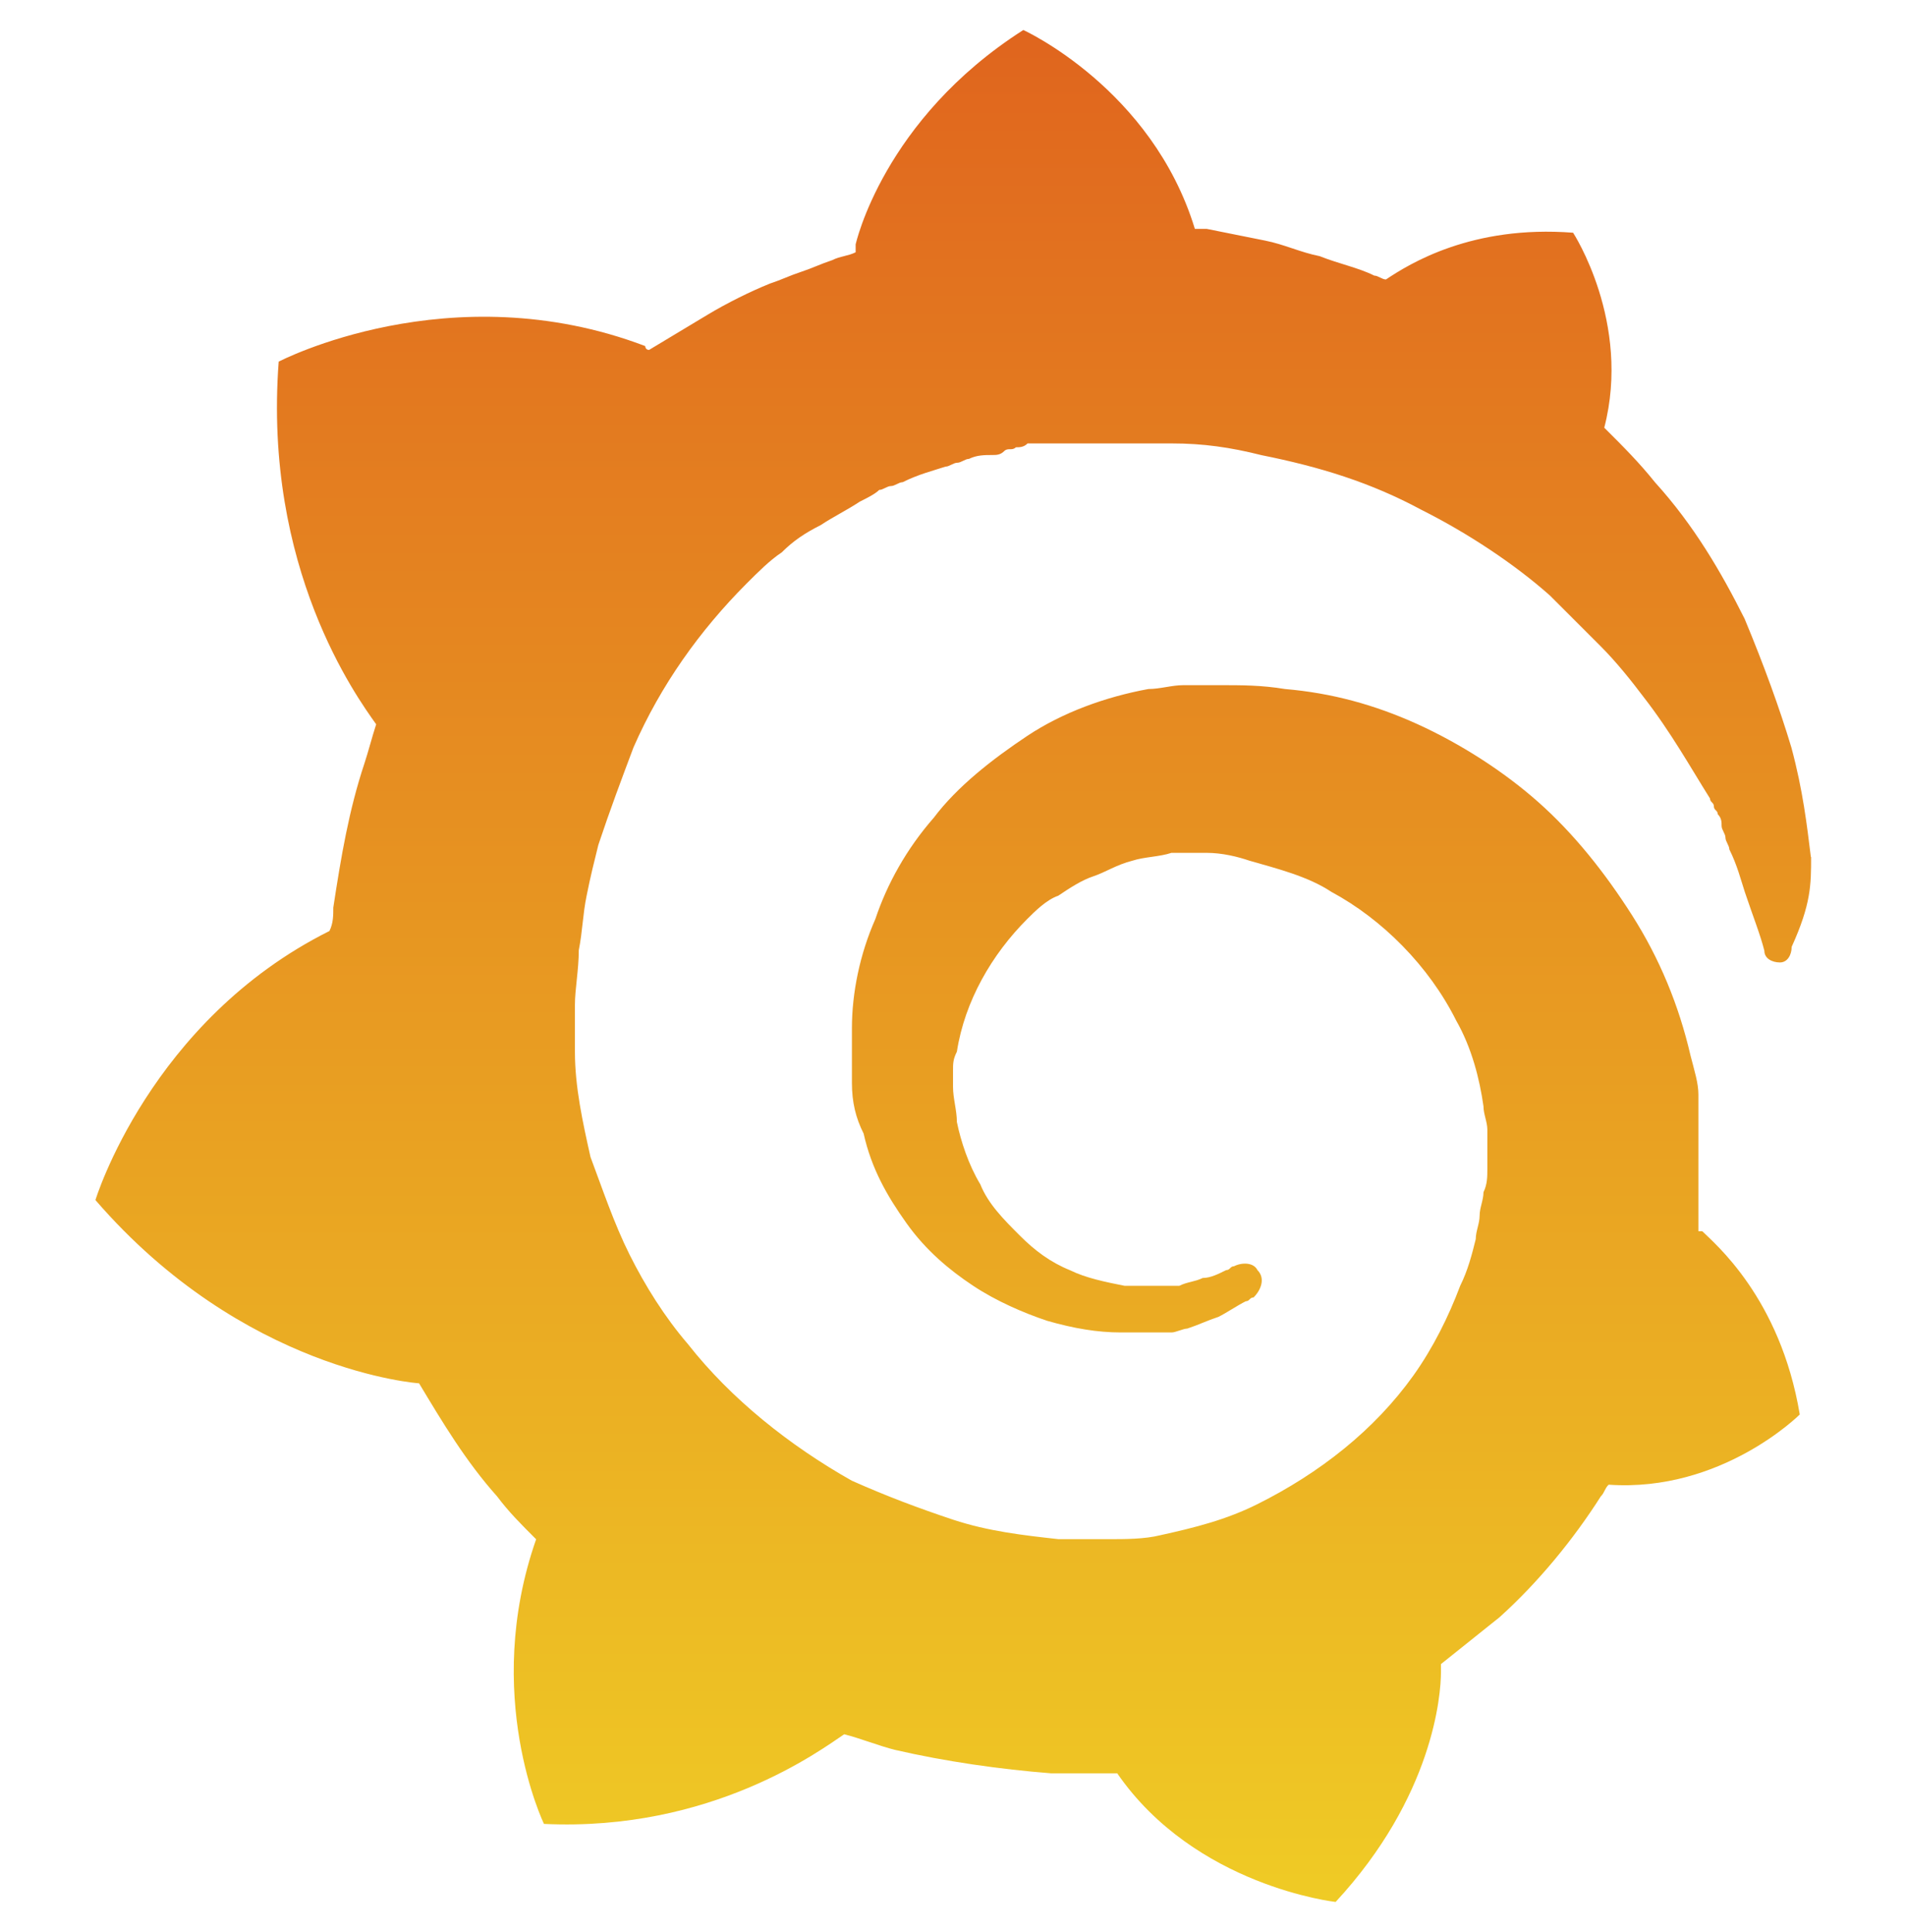
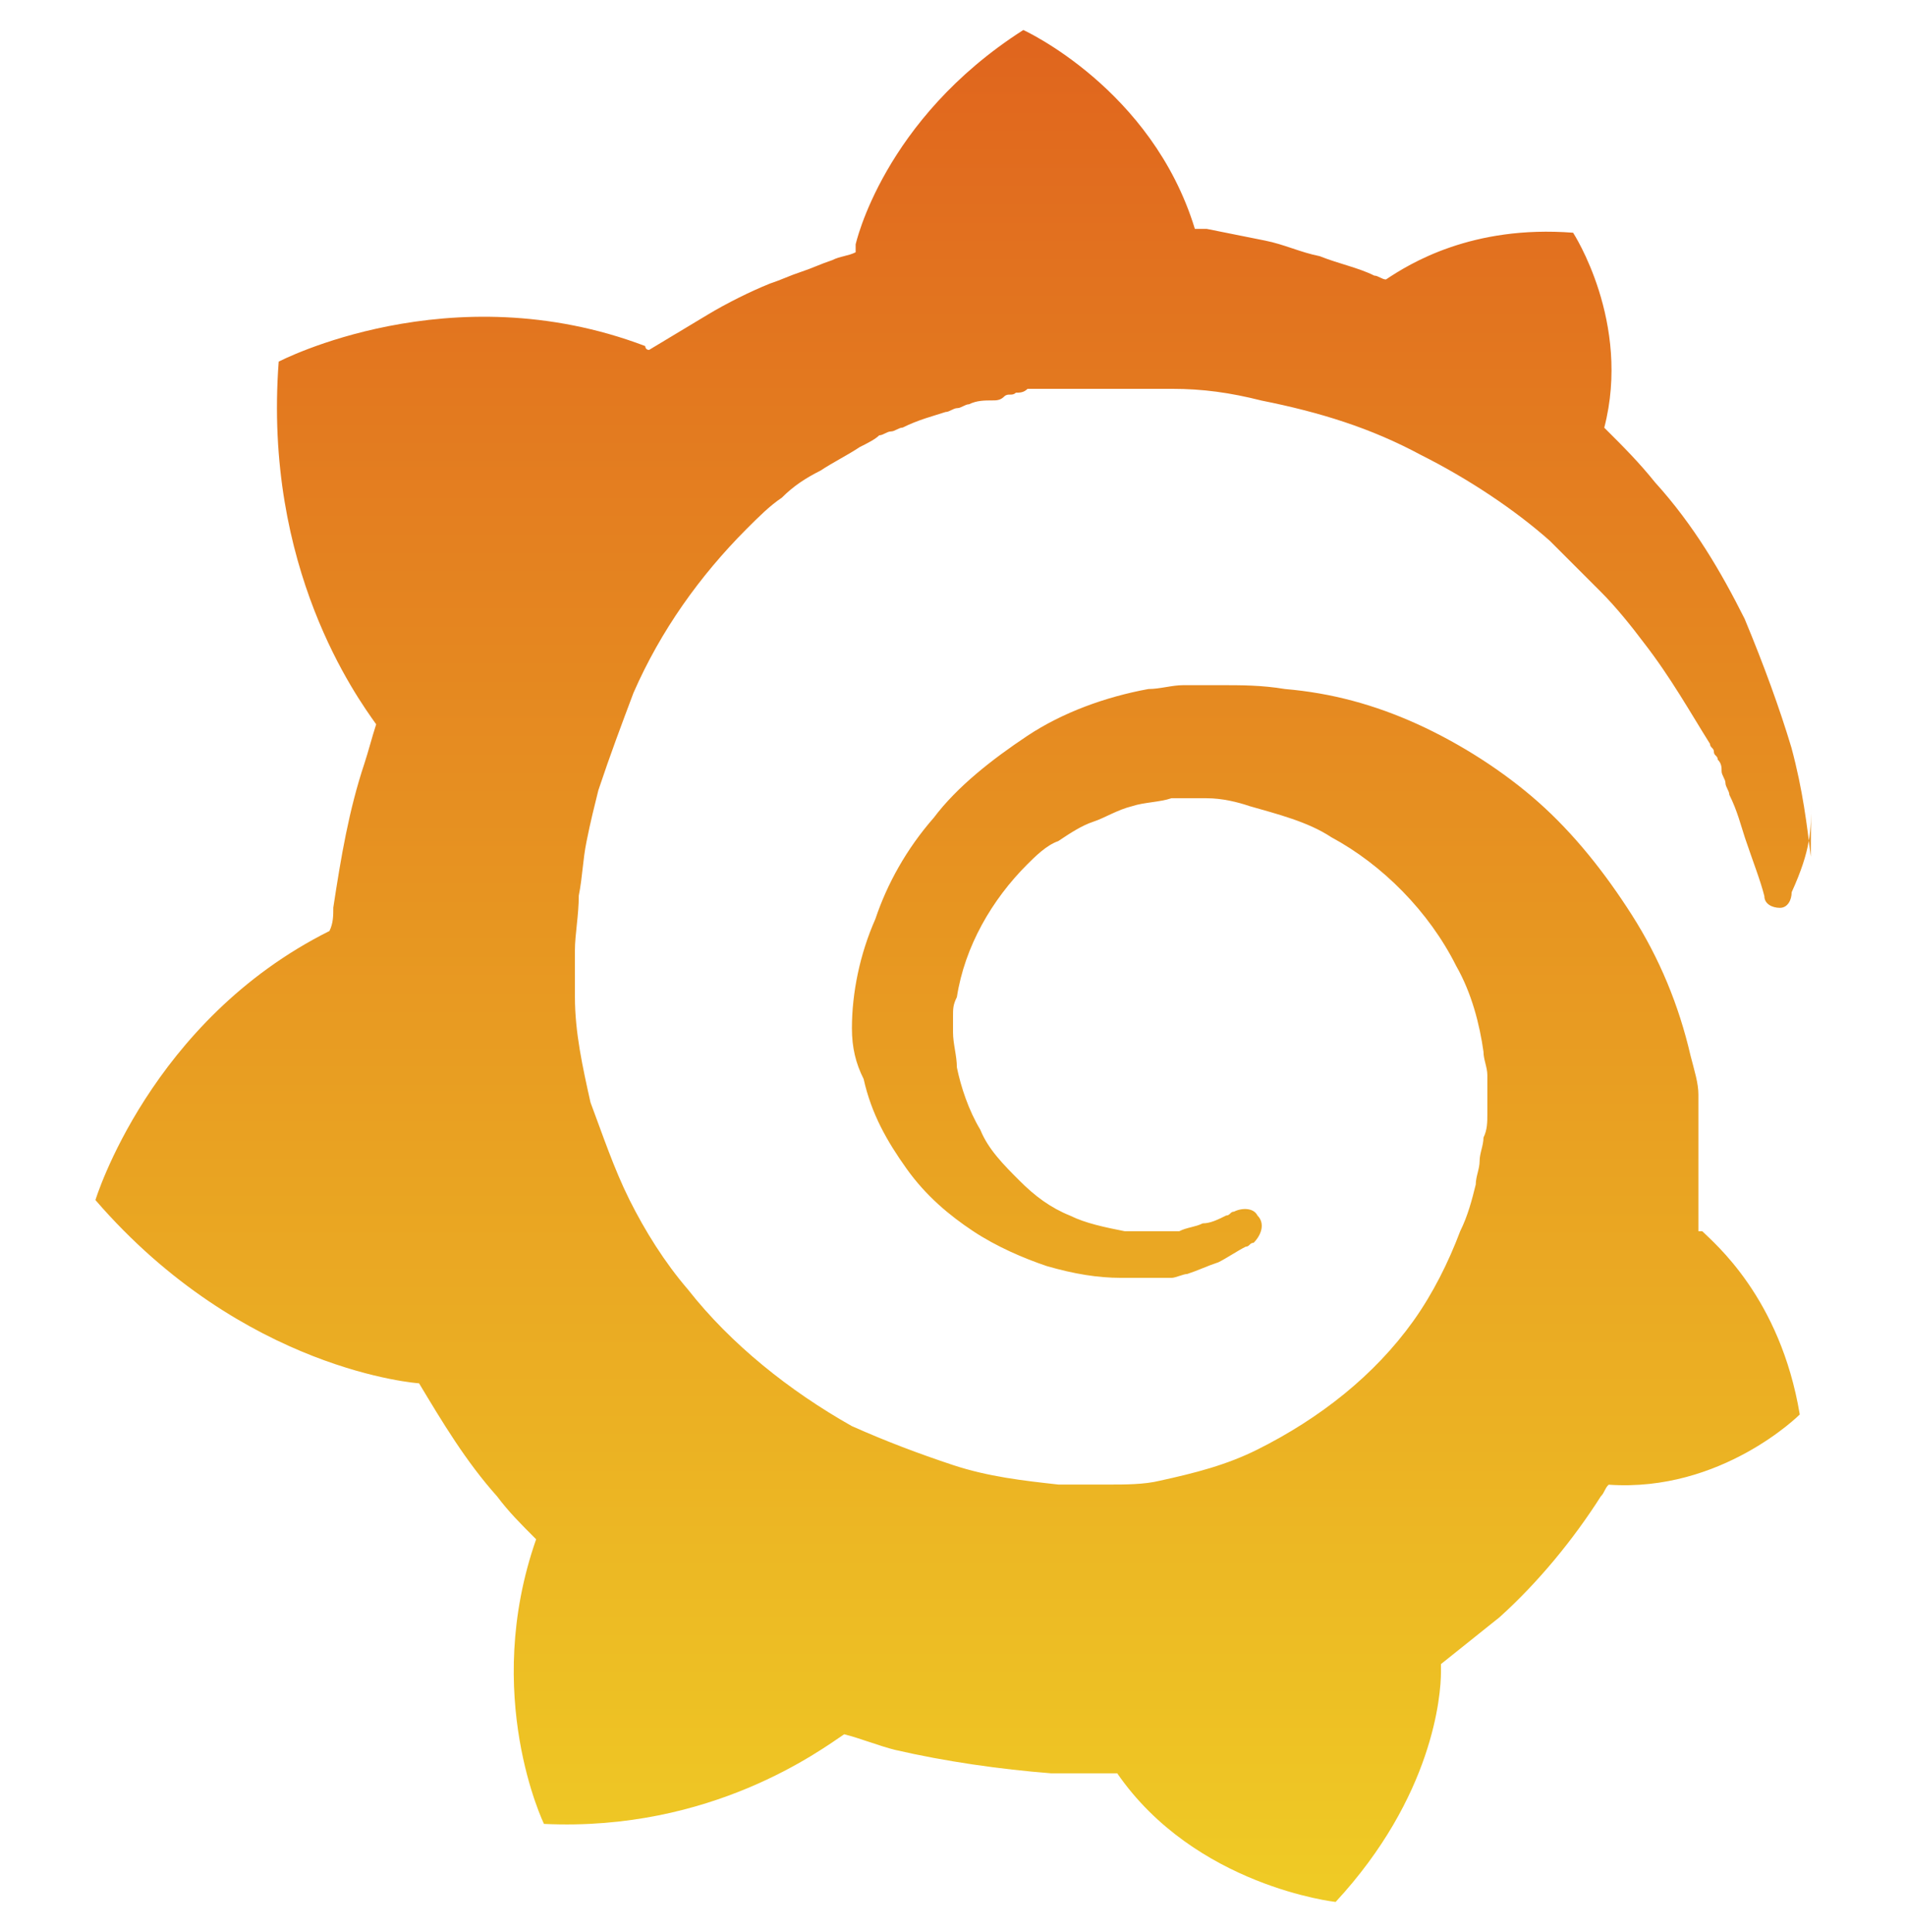
<svg xmlns="http://www.w3.org/2000/svg" id="Artwork" viewBox="0 0 148 150">
  <defs>
    <style>
      .cls-1 {
        fill: url(#linear-gradient);
      }
    </style>
    <linearGradient id="linear-gradient" x1="74" y1="147.67" x2="74" y2="2.33" gradientUnits="userSpaceOnUse">
      <stop offset="0" stop-color="#efcb25" />
      <stop offset="1" stop-color="#e0651e" />
    </linearGradient>
  </defs>
-   <path class="cls-1" d="M140.61,66.52c-.3-2.42-.61-5.15-1.51-8.48-.91-3.03-2.12-6.36-3.63-9.99-1.82-3.63-3.94-7.27-6.96-10.6-1.21-1.51-2.42-2.73-3.94-4.24,2.12-8.18-2.42-15.14-2.42-15.14-7.87-.61-12.72,2.42-14.53,3.63-.3,0-.61-.3-.91-.3-1.21-.61-2.73-.91-4.24-1.51-1.51-.3-2.73-.91-4.24-1.21-1.51-.3-3.03-.61-4.54-.91h-.91c-3.33-10.9-13.32-15.44-13.32-15.44-10.9,6.96-13.02,16.65-13.02,16.65v.61c-.61.3-1.21.3-1.82.61-.91.3-1.51.61-2.42.91-.91.3-1.51.61-2.42.91-1.51.61-3.33,1.51-4.84,2.42-1.51.91-3.03,1.82-4.54,2.73-.3,0-.3-.3-.3-.3-15.14-5.75-28.46,1.21-28.46,1.21-1.21,16.05,6.06,26.04,7.57,28.16-.3.91-.61,2.12-.91,3.03-1.21,3.63-1.82,7.27-2.42,11.2,0,.61,0,1.21-.3,1.82-13.93,6.96-18.17,20.89-18.17,20.89,11.51,13.32,25.13,14.23,25.13,14.23h0c1.82,3.03,3.63,6.06,6.06,8.78.91,1.21,1.82,2.12,3.03,3.33-4.24,12.11.61,22.1.61,22.1,13.02.61,21.5-5.75,23.31-6.96,1.21.3,2.73.91,3.94,1.21,3.94.91,8.18,1.51,12.11,1.82h5.15c6.06,8.78,16.96,9.99,16.96,9.99,7.57-8.18,8.18-16.05,8.18-17.86h0v-.61c1.51-1.21,3.03-2.42,4.54-3.63,3.03-2.73,5.75-6.06,7.87-9.39.3-.3.3-.61.61-.91,8.78.61,14.84-5.45,14.84-5.45-1.51-9.08-6.66-13.32-7.57-14.23h-.3v-10.6c0-.91-.3-1.82-.61-3.03-.91-3.94-2.42-7.57-4.54-10.9s-4.54-6.36-7.27-8.78c-2.73-2.42-6.06-4.54-9.39-6.06-3.33-1.51-6.66-2.42-10.29-2.73-1.82-.3-3.33-.3-5.15-.3h-2.73c-.91,0-1.82.3-2.73.3-3.33.61-6.66,1.82-9.39,3.63-2.73,1.82-5.45,3.94-7.27,6.36-2.12,2.42-3.63,5.15-4.54,7.87-1.21,2.73-1.82,5.75-1.82,8.48v4.24c0,1.51.3,2.73.91,3.94.61,2.73,1.82,4.84,3.33,6.96,1.51,2.12,3.33,3.63,5.15,4.84,1.82,1.21,3.94,2.12,5.75,2.73,2.12.61,3.94.91,5.75.91h3.94c.3,0,.91-.3,1.21-.3.91-.3,1.51-.61,2.42-.91.61-.3,1.51-.91,2.12-1.21.3,0,.3-.3.61-.3.61-.61.91-1.51.3-2.12-.3-.61-1.21-.61-1.82-.3-.3,0-.3.3-.61.3-.61.3-1.21.61-1.82.61-.61.3-1.21.3-1.82.61h-4.24c-1.51-.3-3.03-.61-4.24-1.21-1.51-.61-2.73-1.51-3.94-2.73-1.21-1.21-2.42-2.42-3.03-3.94-.91-1.51-1.51-3.33-1.82-4.84,0-.91-.3-1.82-.3-2.73v-.61h0v-.61c0-.61,0-.91.3-1.51.61-3.94,2.73-7.57,5.45-10.29.61-.61,1.51-1.51,2.42-1.82.91-.61,1.82-1.21,2.73-1.51.91-.3,1.82-.91,3.03-1.21.91-.3,2.12-.3,3.03-.61h2.73c1.21,0,2.42.3,3.33.61,2.12.61,4.54,1.21,6.36,2.42,3.94,2.12,7.57,5.75,9.69,9.99,1.21,2.12,1.82,4.54,2.12,6.66,0,.61.3,1.21.3,1.82v3.03c0,.61,0,1.21-.3,1.82,0,.61-.3,1.21-.3,1.82s-.3,1.21-.3,1.82c-.3,1.21-.61,2.42-1.21,3.63-.91,2.42-2.12,4.84-3.63,6.96-3.03,4.24-7.27,7.57-12.11,9.99-2.42,1.21-4.84,1.82-7.57,2.42-1.21.3-2.73.3-3.94.3h-1.82c.3,0,0,0,0,0h-2.12c-2.73-.3-5.45-.61-8.18-1.51-2.73-.91-5.15-1.82-7.87-3.03-4.84-2.73-9.39-6.36-12.72-10.6-1.82-2.12-3.33-4.54-4.54-6.96s-2.12-5.15-3.03-7.57c-.61-2.73-1.21-5.45-1.21-8.18v-.61h0v-.61h0v-1.21h0v-1.21c0-1.21.3-2.73.3-4.24.3-1.51.3-2.73.61-4.24.3-1.51.61-2.73.91-3.94.91-2.73,1.82-5.15,2.73-7.57,2.12-4.84,5.15-9.08,8.78-12.72.91-.91,1.82-1.82,2.73-2.42.91-.91,1.82-1.51,3.03-2.12.91-.61,2.12-1.21,3.03-1.82.61-.3,1.21-.61,1.51-.91.3,0,.61-.3.91-.3s.61-.3.91-.3c1.21-.61,2.42-.91,3.33-1.21.3,0,.61-.3.91-.3s.61-.3.91-.3c.61-.3,1.21-.3,1.82-.3.3,0,.61,0,.91-.3s.61,0,.91-.3c.3,0,.61,0,.91-.3h6.36s.3,0,0,0h4.84c2.42,0,4.54.3,6.96.91,4.54.91,8.48,2.12,12.41,4.24,3.63,1.82,7.27,4.24,9.99,6.66l.61.61.61.61.91.91c.3.3.61.61.91.91s.61.61.91.91c1.21,1.21,2.42,2.73,3.33,3.94,2.12,2.73,3.63,5.45,5.15,7.87,0,.3.3.3.3.61s.3.3.3.61c.3.3.3.61.3.91s.3.61.3.91.3.61.3.91c.61,1.21.91,2.42,1.21,3.33.61,1.82,1.21,3.33,1.51,4.54,0,.61.61.91,1.21.91s.91-.61.91-1.21c1.51-3.33,1.51-4.84,1.51-6.96Z" />
+   <path class="cls-1" d="M140.61,66.52c-.3-2.42-.61-5.15-1.51-8.48-.91-3.03-2.12-6.36-3.63-9.99-1.82-3.63-3.94-7.27-6.96-10.6-1.21-1.51-2.42-2.73-3.94-4.24,2.12-8.18-2.42-15.14-2.42-15.14-7.87-.61-12.72,2.42-14.53,3.63-.3,0-.61-.3-.91-.3-1.21-.61-2.73-.91-4.24-1.51-1.51-.3-2.73-.91-4.24-1.21-1.51-.3-3.03-.61-4.54-.91h-.91c-3.33-10.9-13.32-15.44-13.32-15.44-10.9,6.96-13.02,16.65-13.02,16.65v.61c-.61.3-1.21.3-1.82.61-.91.3-1.51.61-2.42.91-.91.3-1.51.61-2.42.91-1.51.61-3.33,1.51-4.84,2.42-1.51.91-3.03,1.82-4.54,2.73-.3,0-.3-.3-.3-.3-15.14-5.75-28.46,1.21-28.46,1.21-1.21,16.05,6.06,26.04,7.57,28.16-.3.91-.61,2.12-.91,3.03-1.21,3.63-1.82,7.27-2.42,11.2,0,.61,0,1.21-.3,1.82-13.93,6.96-18.17,20.89-18.17,20.89,11.51,13.32,25.13,14.23,25.13,14.23h0c1.82,3.03,3.63,6.06,6.06,8.78.91,1.21,1.82,2.12,3.03,3.33-4.24,12.11.61,22.1.61,22.1,13.02.61,21.5-5.75,23.31-6.96,1.21.3,2.73.91,3.94,1.21,3.94.91,8.18,1.51,12.11,1.82h5.15c6.06,8.78,16.96,9.99,16.96,9.99,7.57-8.18,8.18-16.05,8.18-17.86h0v-.61c1.51-1.21,3.03-2.42,4.54-3.63,3.03-2.73,5.75-6.06,7.87-9.39.3-.3.3-.61.61-.91,8.78.61,14.84-5.45,14.84-5.45-1.51-9.08-6.66-13.32-7.57-14.23h-.3v-10.6c0-.91-.3-1.82-.61-3.03-.91-3.94-2.42-7.57-4.54-10.9s-4.54-6.36-7.27-8.78c-2.73-2.42-6.06-4.54-9.39-6.06-3.33-1.51-6.66-2.42-10.29-2.73-1.82-.3-3.33-.3-5.15-.3h-2.73c-.91,0-1.82.3-2.73.3-3.33.61-6.66,1.82-9.39,3.63-2.73,1.82-5.45,3.94-7.27,6.36-2.12,2.42-3.63,5.15-4.54,7.87-1.21,2.73-1.82,5.75-1.82,8.48c0,1.51.3,2.73.91,3.94.61,2.73,1.82,4.84,3.33,6.96,1.51,2.12,3.33,3.63,5.15,4.84,1.82,1.21,3.94,2.12,5.75,2.73,2.12.61,3.94.91,5.75.91h3.94c.3,0,.91-.3,1.21-.3.91-.3,1.51-.61,2.42-.91.61-.3,1.51-.91,2.12-1.21.3,0,.3-.3.61-.3.61-.61.91-1.51.3-2.12-.3-.61-1.21-.61-1.82-.3-.3,0-.3.3-.61.3-.61.3-1.21.61-1.82.61-.61.3-1.21.3-1.82.61h-4.24c-1.51-.3-3.03-.61-4.24-1.21-1.51-.61-2.73-1.51-3.94-2.73-1.21-1.21-2.42-2.42-3.03-3.94-.91-1.51-1.51-3.33-1.82-4.84,0-.91-.3-1.82-.3-2.73v-.61h0v-.61c0-.61,0-.91.3-1.51.61-3.94,2.73-7.57,5.45-10.29.61-.61,1.51-1.51,2.42-1.82.91-.61,1.82-1.21,2.73-1.51.91-.3,1.82-.91,3.03-1.21.91-.3,2.12-.3,3.03-.61h2.73c1.21,0,2.42.3,3.33.61,2.12.61,4.54,1.21,6.36,2.42,3.94,2.12,7.57,5.75,9.69,9.99,1.21,2.12,1.82,4.54,2.12,6.66,0,.61.3,1.21.3,1.82v3.03c0,.61,0,1.21-.3,1.82,0,.61-.3,1.21-.3,1.82s-.3,1.21-.3,1.82c-.3,1.21-.61,2.42-1.21,3.63-.91,2.42-2.12,4.84-3.63,6.96-3.03,4.24-7.27,7.57-12.11,9.99-2.42,1.21-4.84,1.82-7.57,2.42-1.21.3-2.73.3-3.94.3h-1.82c.3,0,0,0,0,0h-2.12c-2.73-.3-5.45-.61-8.18-1.51-2.73-.91-5.15-1.82-7.87-3.03-4.84-2.73-9.39-6.36-12.72-10.6-1.82-2.12-3.33-4.54-4.54-6.96s-2.12-5.15-3.03-7.57c-.61-2.73-1.21-5.45-1.21-8.18v-.61h0v-.61h0v-1.21h0v-1.21c0-1.21.3-2.73.3-4.24.3-1.51.3-2.73.61-4.24.3-1.51.61-2.73.91-3.94.91-2.73,1.82-5.15,2.73-7.57,2.12-4.84,5.15-9.08,8.78-12.72.91-.91,1.82-1.82,2.73-2.42.91-.91,1.82-1.51,3.03-2.12.91-.61,2.12-1.21,3.03-1.82.61-.3,1.21-.61,1.51-.91.3,0,.61-.3.91-.3s.61-.3.91-.3c1.21-.61,2.42-.91,3.33-1.21.3,0,.61-.3.91-.3s.61-.3.91-.3c.61-.3,1.21-.3,1.82-.3.3,0,.61,0,.91-.3s.61,0,.91-.3c.3,0,.61,0,.91-.3h6.36s.3,0,0,0h4.84c2.42,0,4.54.3,6.96.91,4.54.91,8.48,2.12,12.41,4.24,3.63,1.82,7.27,4.24,9.99,6.66l.61.61.61.61.91.91c.3.3.61.61.91.91s.61.61.91.91c1.21,1.21,2.42,2.73,3.33,3.94,2.12,2.73,3.63,5.45,5.15,7.87,0,.3.3.3.3.61s.3.3.3.61c.3.3.3.61.3.91s.3.61.3.91.3.61.3.91c.61,1.21.91,2.42,1.21,3.33.61,1.82,1.21,3.33,1.51,4.54,0,.61.61.91,1.21.91s.91-.61.91-1.21c1.51-3.33,1.51-4.84,1.51-6.96Z" />
</svg>